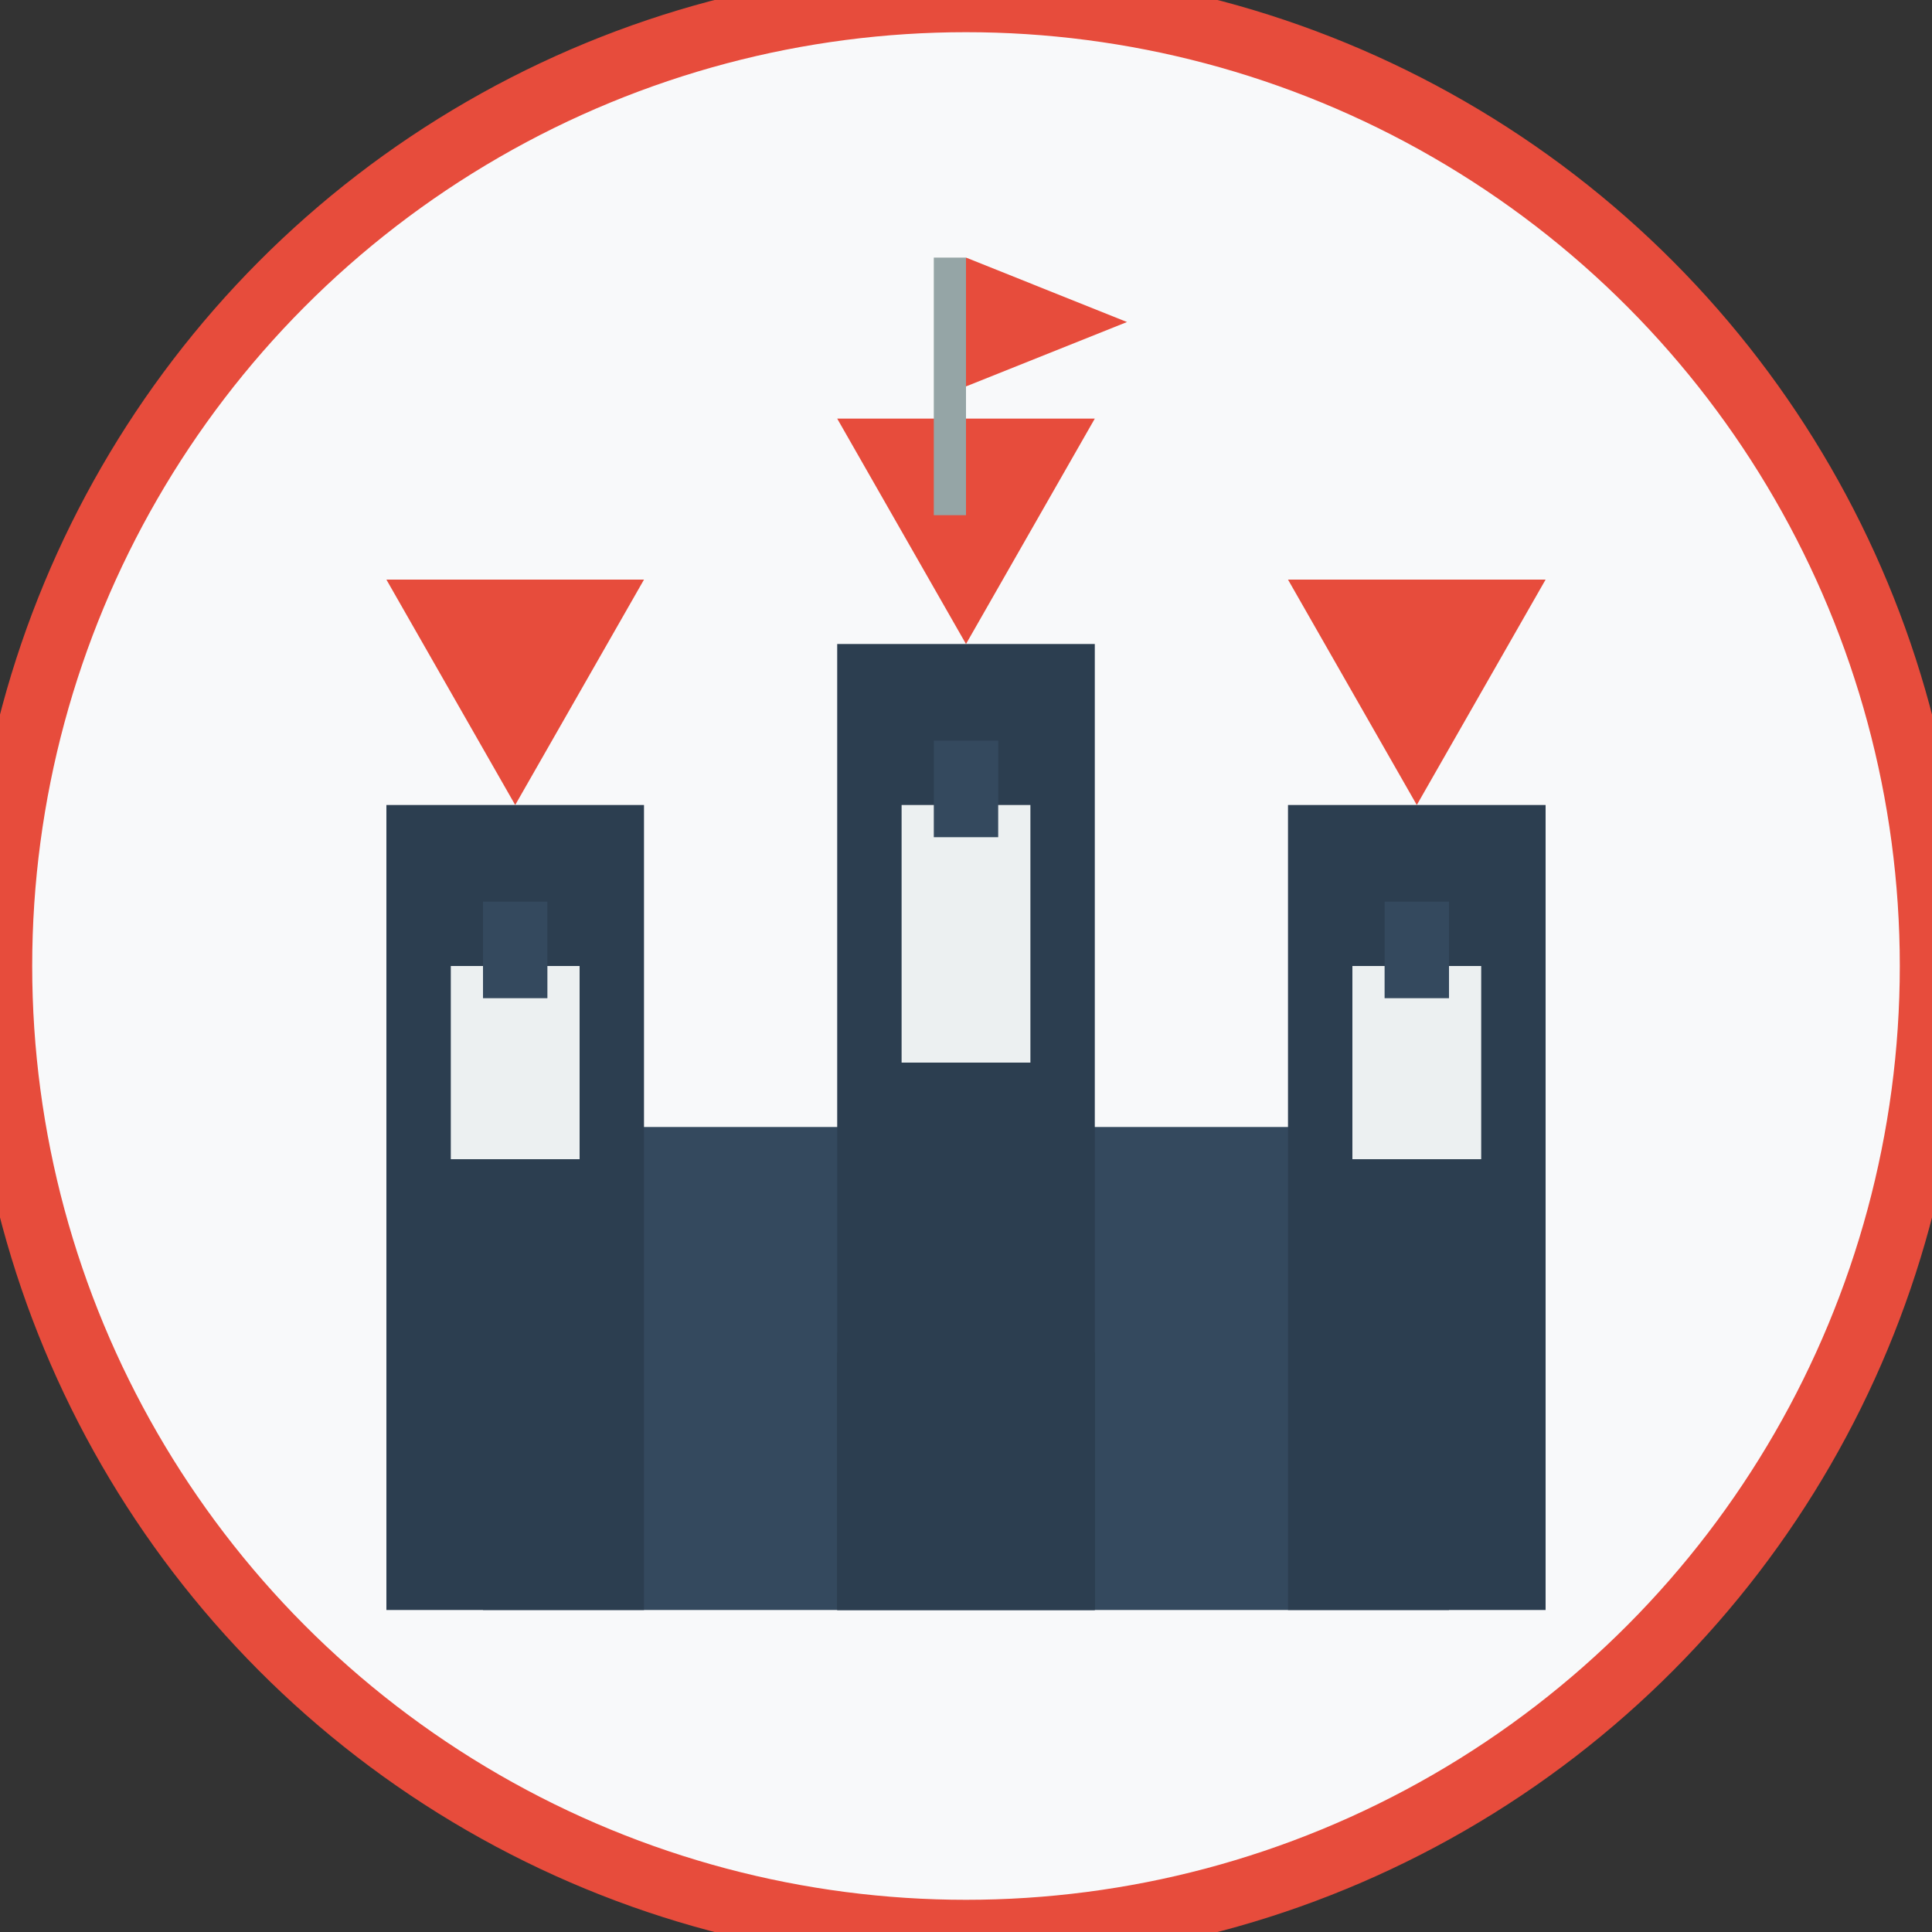
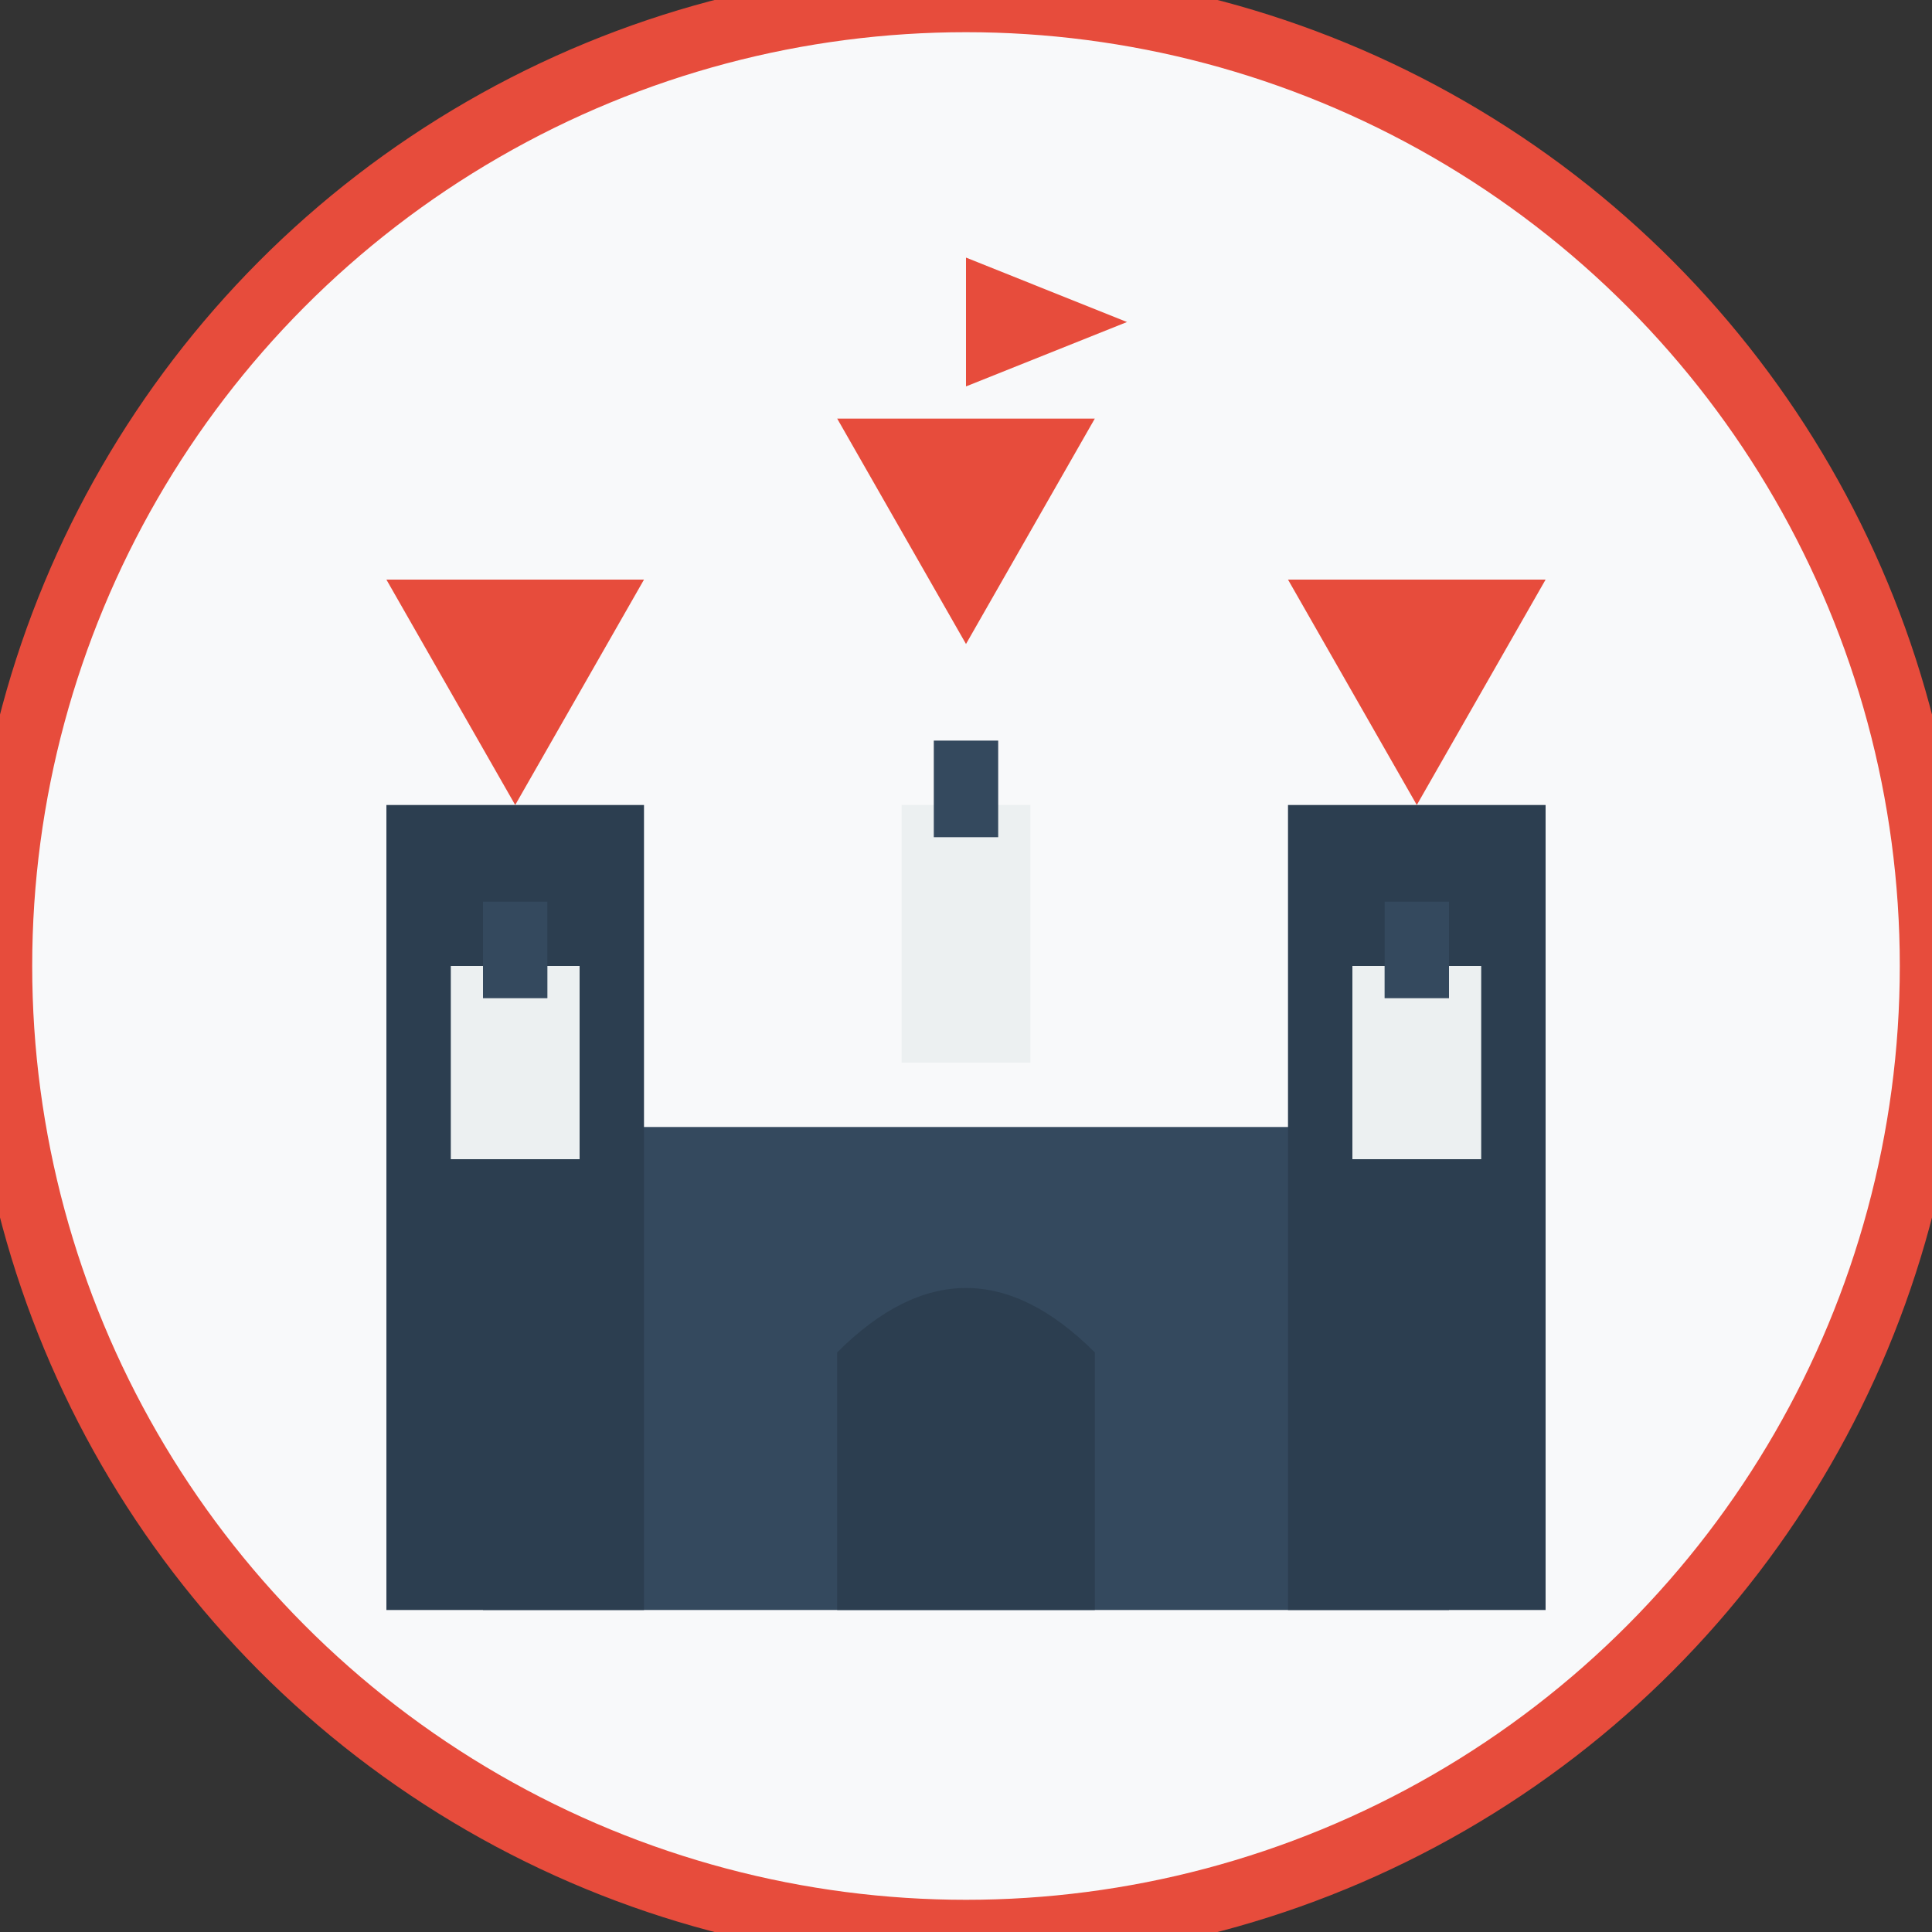
<svg xmlns="http://www.w3.org/2000/svg" width="60" height="60" viewBox="0 0 60 60" fill="none">
  <rect x="0" y="0" width="60" height="60" fill="#333333" stroke="none" />
  <circle cx="30" cy="30" r="30" fill="#f8f9fa" stroke="#e74c3c" stroke-width="2" />
  <rect x="15" y="35" width="30" height="15" fill="#34495e" />
  <rect x="12" y="25" width="8" height="25" fill="#2c3e50" />
  <rect x="40" y="25" width="8" height="25" fill="#2c3e50" />
-   <rect x="26" y="20" width="8" height="30" fill="#2c3e50" />
  <polygon points="16,25 12,18 20,18" fill="#e74c3c" />
  <polygon points="44,25 40,18 48,18" fill="#e74c3c" />
  <polygon points="30,20 26,13 34,13" fill="#e74c3c" />
  <rect x="14" y="30" width="4" height="6" fill="#ecf0f1" />
  <rect x="42" y="30" width="4" height="6" fill="#ecf0f1" />
  <rect x="28" y="25" width="4" height="8" fill="#ecf0f1" />
-   <rect x="29" y="8" width="1" height="8" fill="#95a5a6" />
  <polygon points="30,8 30,12 35,10" fill="#e74c3c" />
  <rect x="15" y="28" width="2" height="3" fill="#34495e" />
  <rect x="43" y="28" width="2" height="3" fill="#34495e" />
  <rect x="29" y="23" width="2" height="3" fill="#34495e" />
  <path d="M26 42 Q30 38 34 42 L34 50 L26 50 Z" fill="#2c3e50" />
</svg>